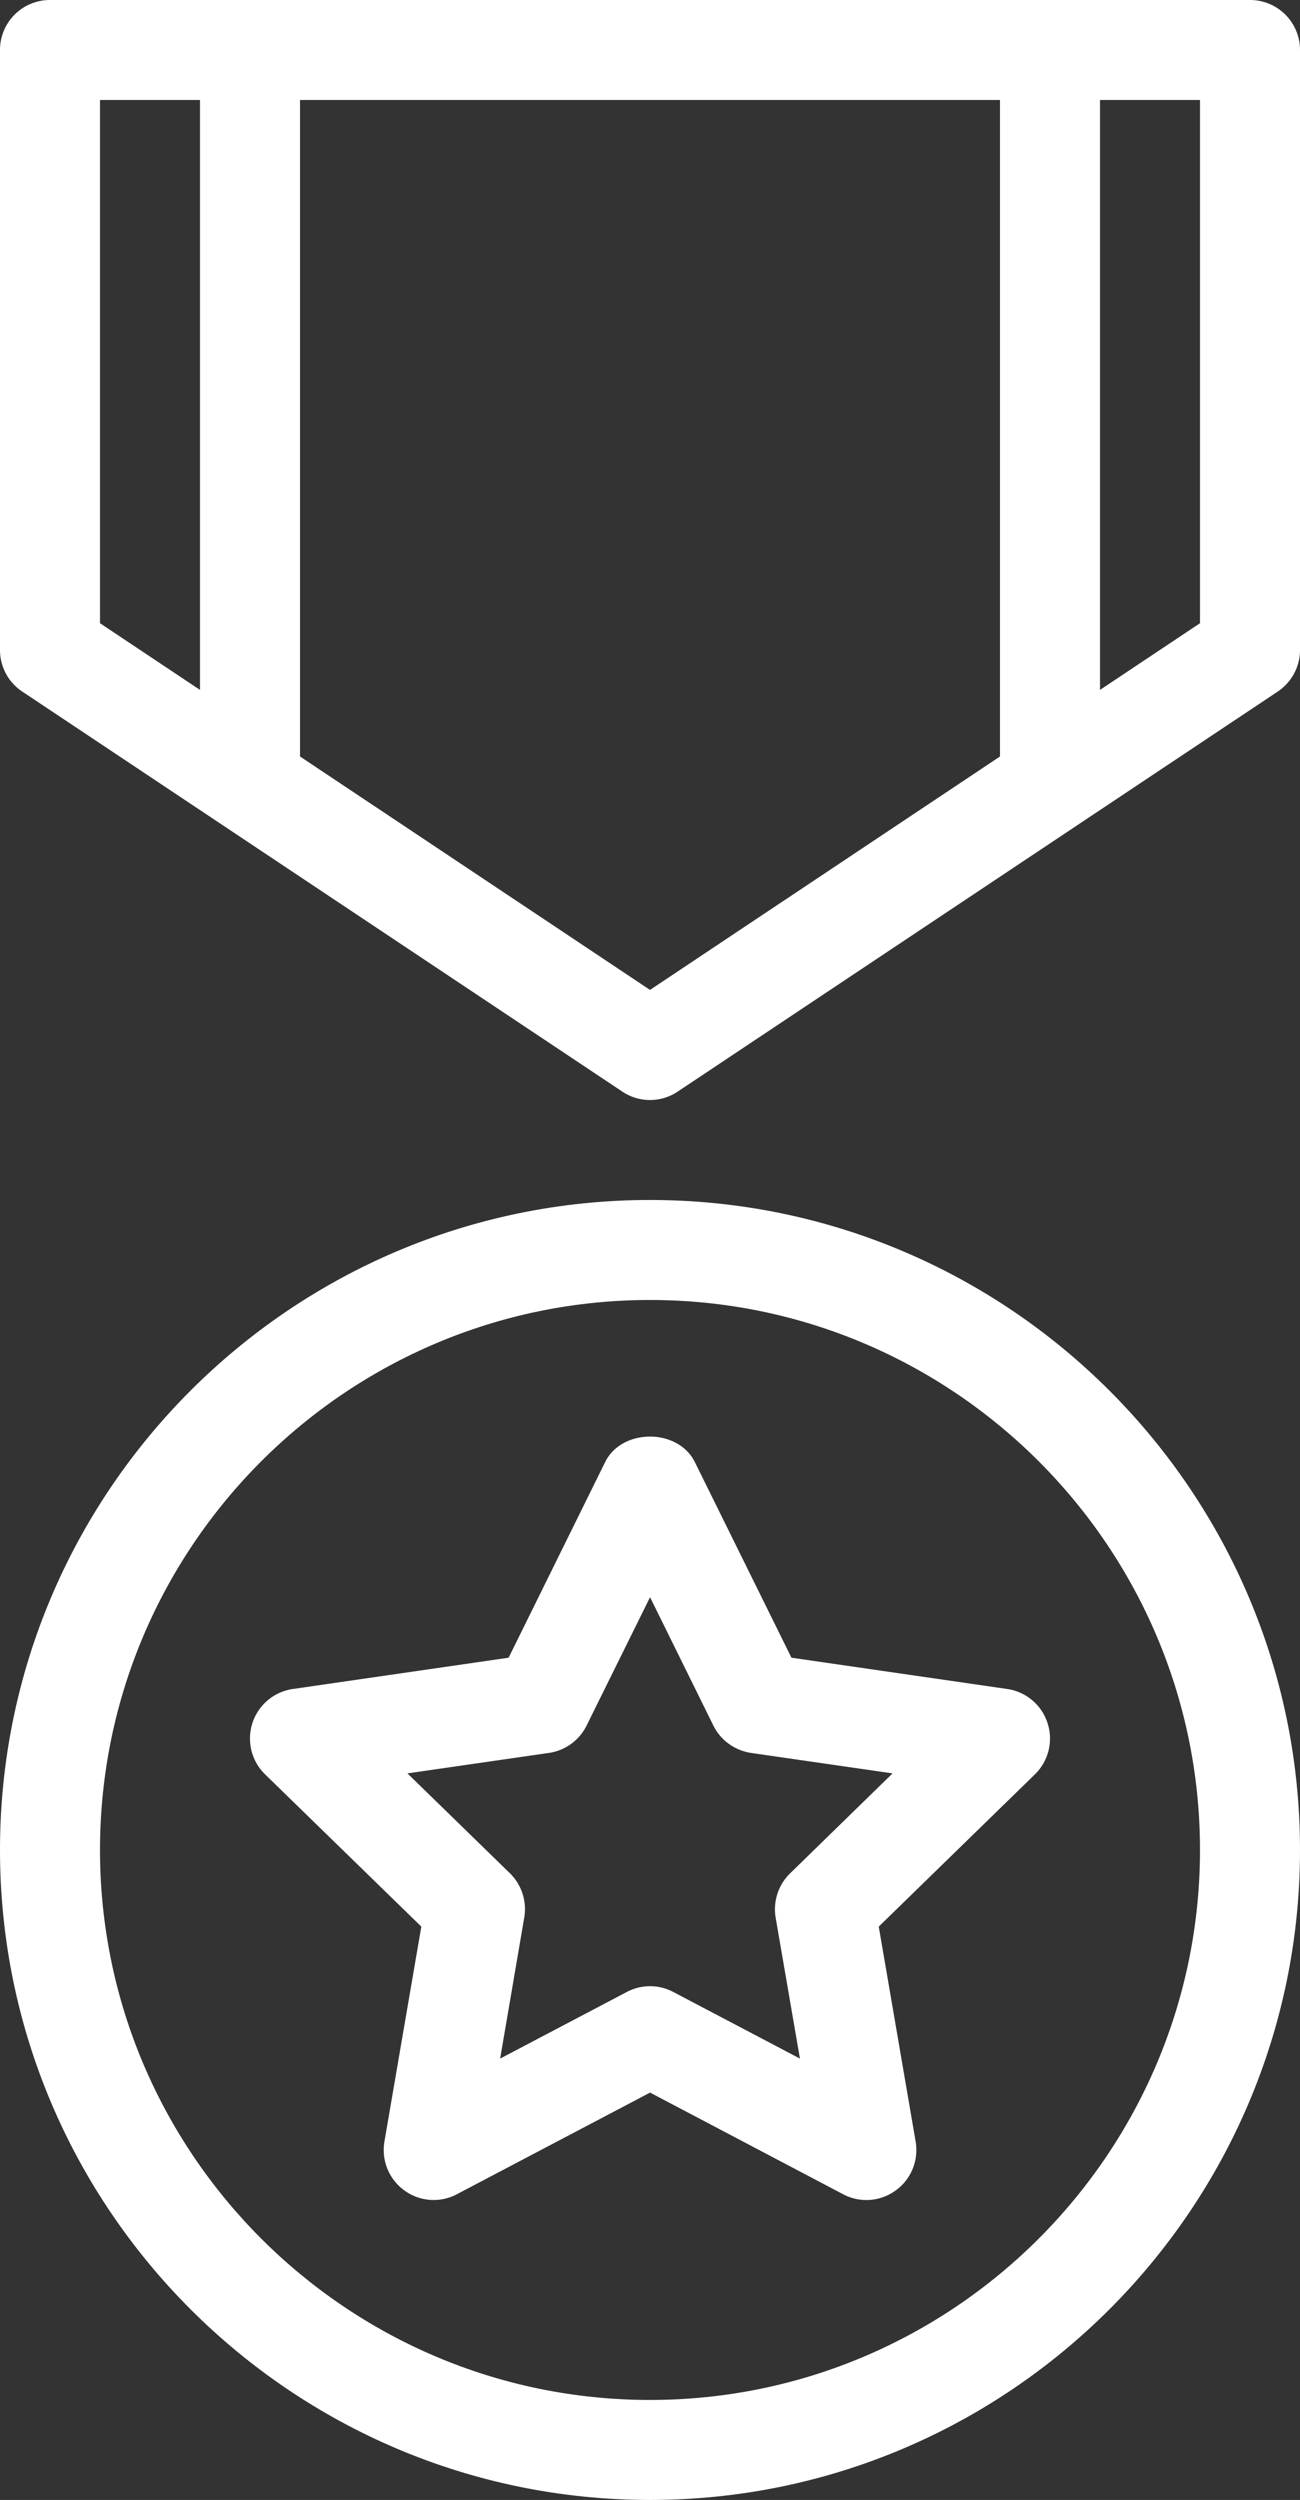
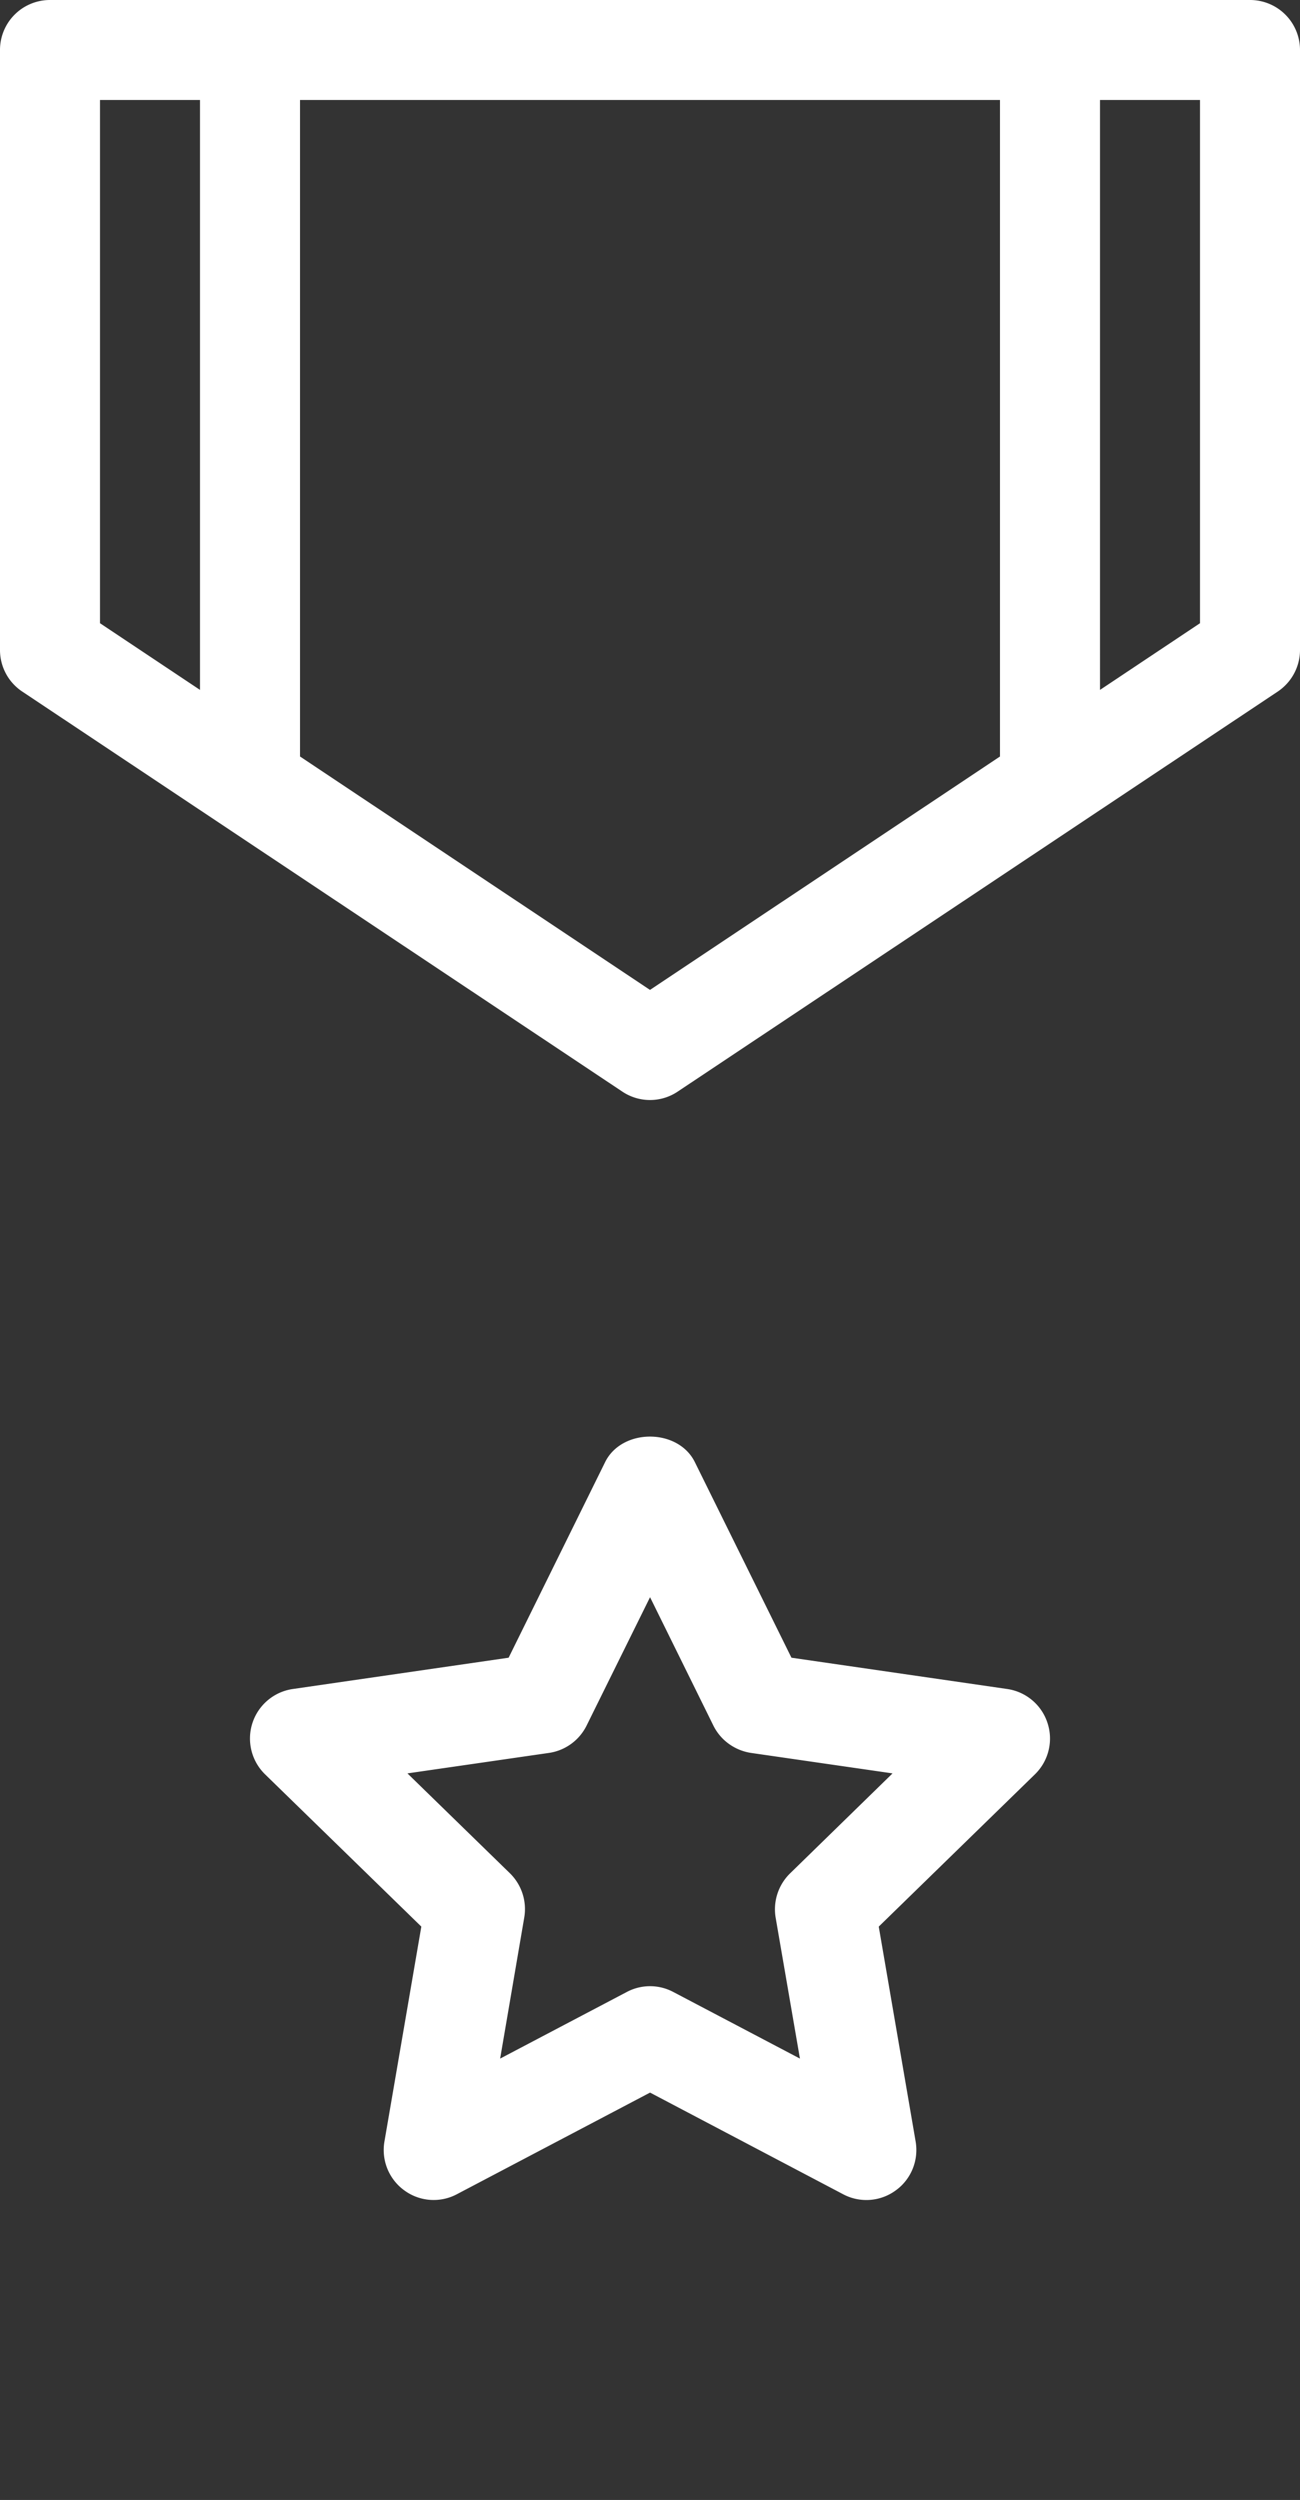
<svg xmlns="http://www.w3.org/2000/svg" width="51" height="98" viewBox="0 0 51 98">
  <rect x="0" y="0" width="51" height="98" fill="#333333" stroke="none" />
  <g fill="#FFF" fill-rule="evenodd">
-     <path d="M25.5 94.08c-11.899 0-21.577-9.675-21.577-21.56 0-11.886 9.678-21.56 21.577-21.56 11.895 0 21.577 9.674 21.577 21.56 0 11.885-9.682 21.56-21.577 21.56m0-47.04C11.44 47.04 0 58.47 0 72.52S11.44 98 25.5 98 51 86.57 51 72.52 39.56 47.04 25.5 47.04" />
-     <path d="M30.998 73.435a1.97 1.97 0 0 0-.569 1.736l.953 5.527-4.966-2.61a1.949 1.949 0 0 0-1.829 0l-4.966 2.61.945-5.527a1.965 1.965 0 0 0-.56-1.736l-4.022-3.917 5.555-.803a1.962 1.962 0 0 0 1.475-1.074l2.488-5.03 2.483 5.03c.286.58.84.976 1.475 1.074l5.555.803-4.017 3.917zm8.517-7.225l-8.466-1.227-3.79-7.668c-.659-1.333-2.86-1.333-3.519 0l-3.786 7.668-8.466 1.227a1.961 1.961 0 0 0-1.086 3.348l6.127 5.966-1.447 8.424a1.956 1.956 0 0 0 .78 1.917 1.948 1.948 0 0 0 2.064.149l7.576-3.983 7.571 3.983a1.949 1.949 0 0 0 2.068-.149c.604-.435.906-1.18.78-1.917l-1.447-8.424 6.124-5.966c.537-.522.73-1.302.498-2.011a1.956 1.956 0 0 0-1.581-1.337zm7.562-41.78l-3.923 2.615V3.92h3.923v20.51zM25.5 38.805l-13.73-9.15V3.92h27.46v25.735l-13.73 9.15zM3.923 3.92h3.923v23.125L3.923 24.43V3.92zM49.038 0H1.962A1.959 1.959 0 0 0 0 1.96v23.52c0 .655.326 1.267.875 1.631l23.538 15.68a1.953 1.953 0 0 0 2.174 0l23.538-15.68c.545-.364.875-.976.875-1.63V1.96A1.96 1.96 0 0 0 49.038 0z" />
+     <path d="M30.998 73.435a1.97 1.97 0 0 0-.569 1.736l.953 5.527-4.966-2.61a1.949 1.949 0 0 0-1.829 0l-4.966 2.61.945-5.527a1.965 1.965 0 0 0-.56-1.736l-4.022-3.917 5.555-.803a1.962 1.962 0 0 0 1.475-1.074l2.488-5.03 2.483 5.03c.286.58.84.976 1.475 1.074l5.555.803-4.017 3.917m8.517-7.225l-8.466-1.227-3.79-7.668c-.659-1.333-2.86-1.333-3.519 0l-3.786 7.668-8.466 1.227a1.961 1.961 0 0 0-1.086 3.348l6.127 5.966-1.447 8.424a1.956 1.956 0 0 0 .78 1.917 1.948 1.948 0 0 0 2.064.149l7.576-3.983 7.571 3.983a1.949 1.949 0 0 0 2.068-.149c.604-.435.906-1.18.78-1.917l-1.447-8.424 6.124-5.966c.537-.522.73-1.302.498-2.011a1.956 1.956 0 0 0-1.581-1.337zm7.562-41.78l-3.923 2.615V3.92h3.923v20.51zM25.5 38.805l-13.73-9.15V3.92h27.46v25.735l-13.73 9.15zM3.923 3.92h3.923v23.125L3.923 24.43V3.92zM49.038 0H1.962A1.959 1.959 0 0 0 0 1.96v23.52c0 .655.326 1.267.875 1.631l23.538 15.68a1.953 1.953 0 0 0 2.174 0l23.538-15.68c.545-.364.875-.976.875-1.63V1.96A1.96 1.96 0 0 0 49.038 0z" />
  </g>
</svg>